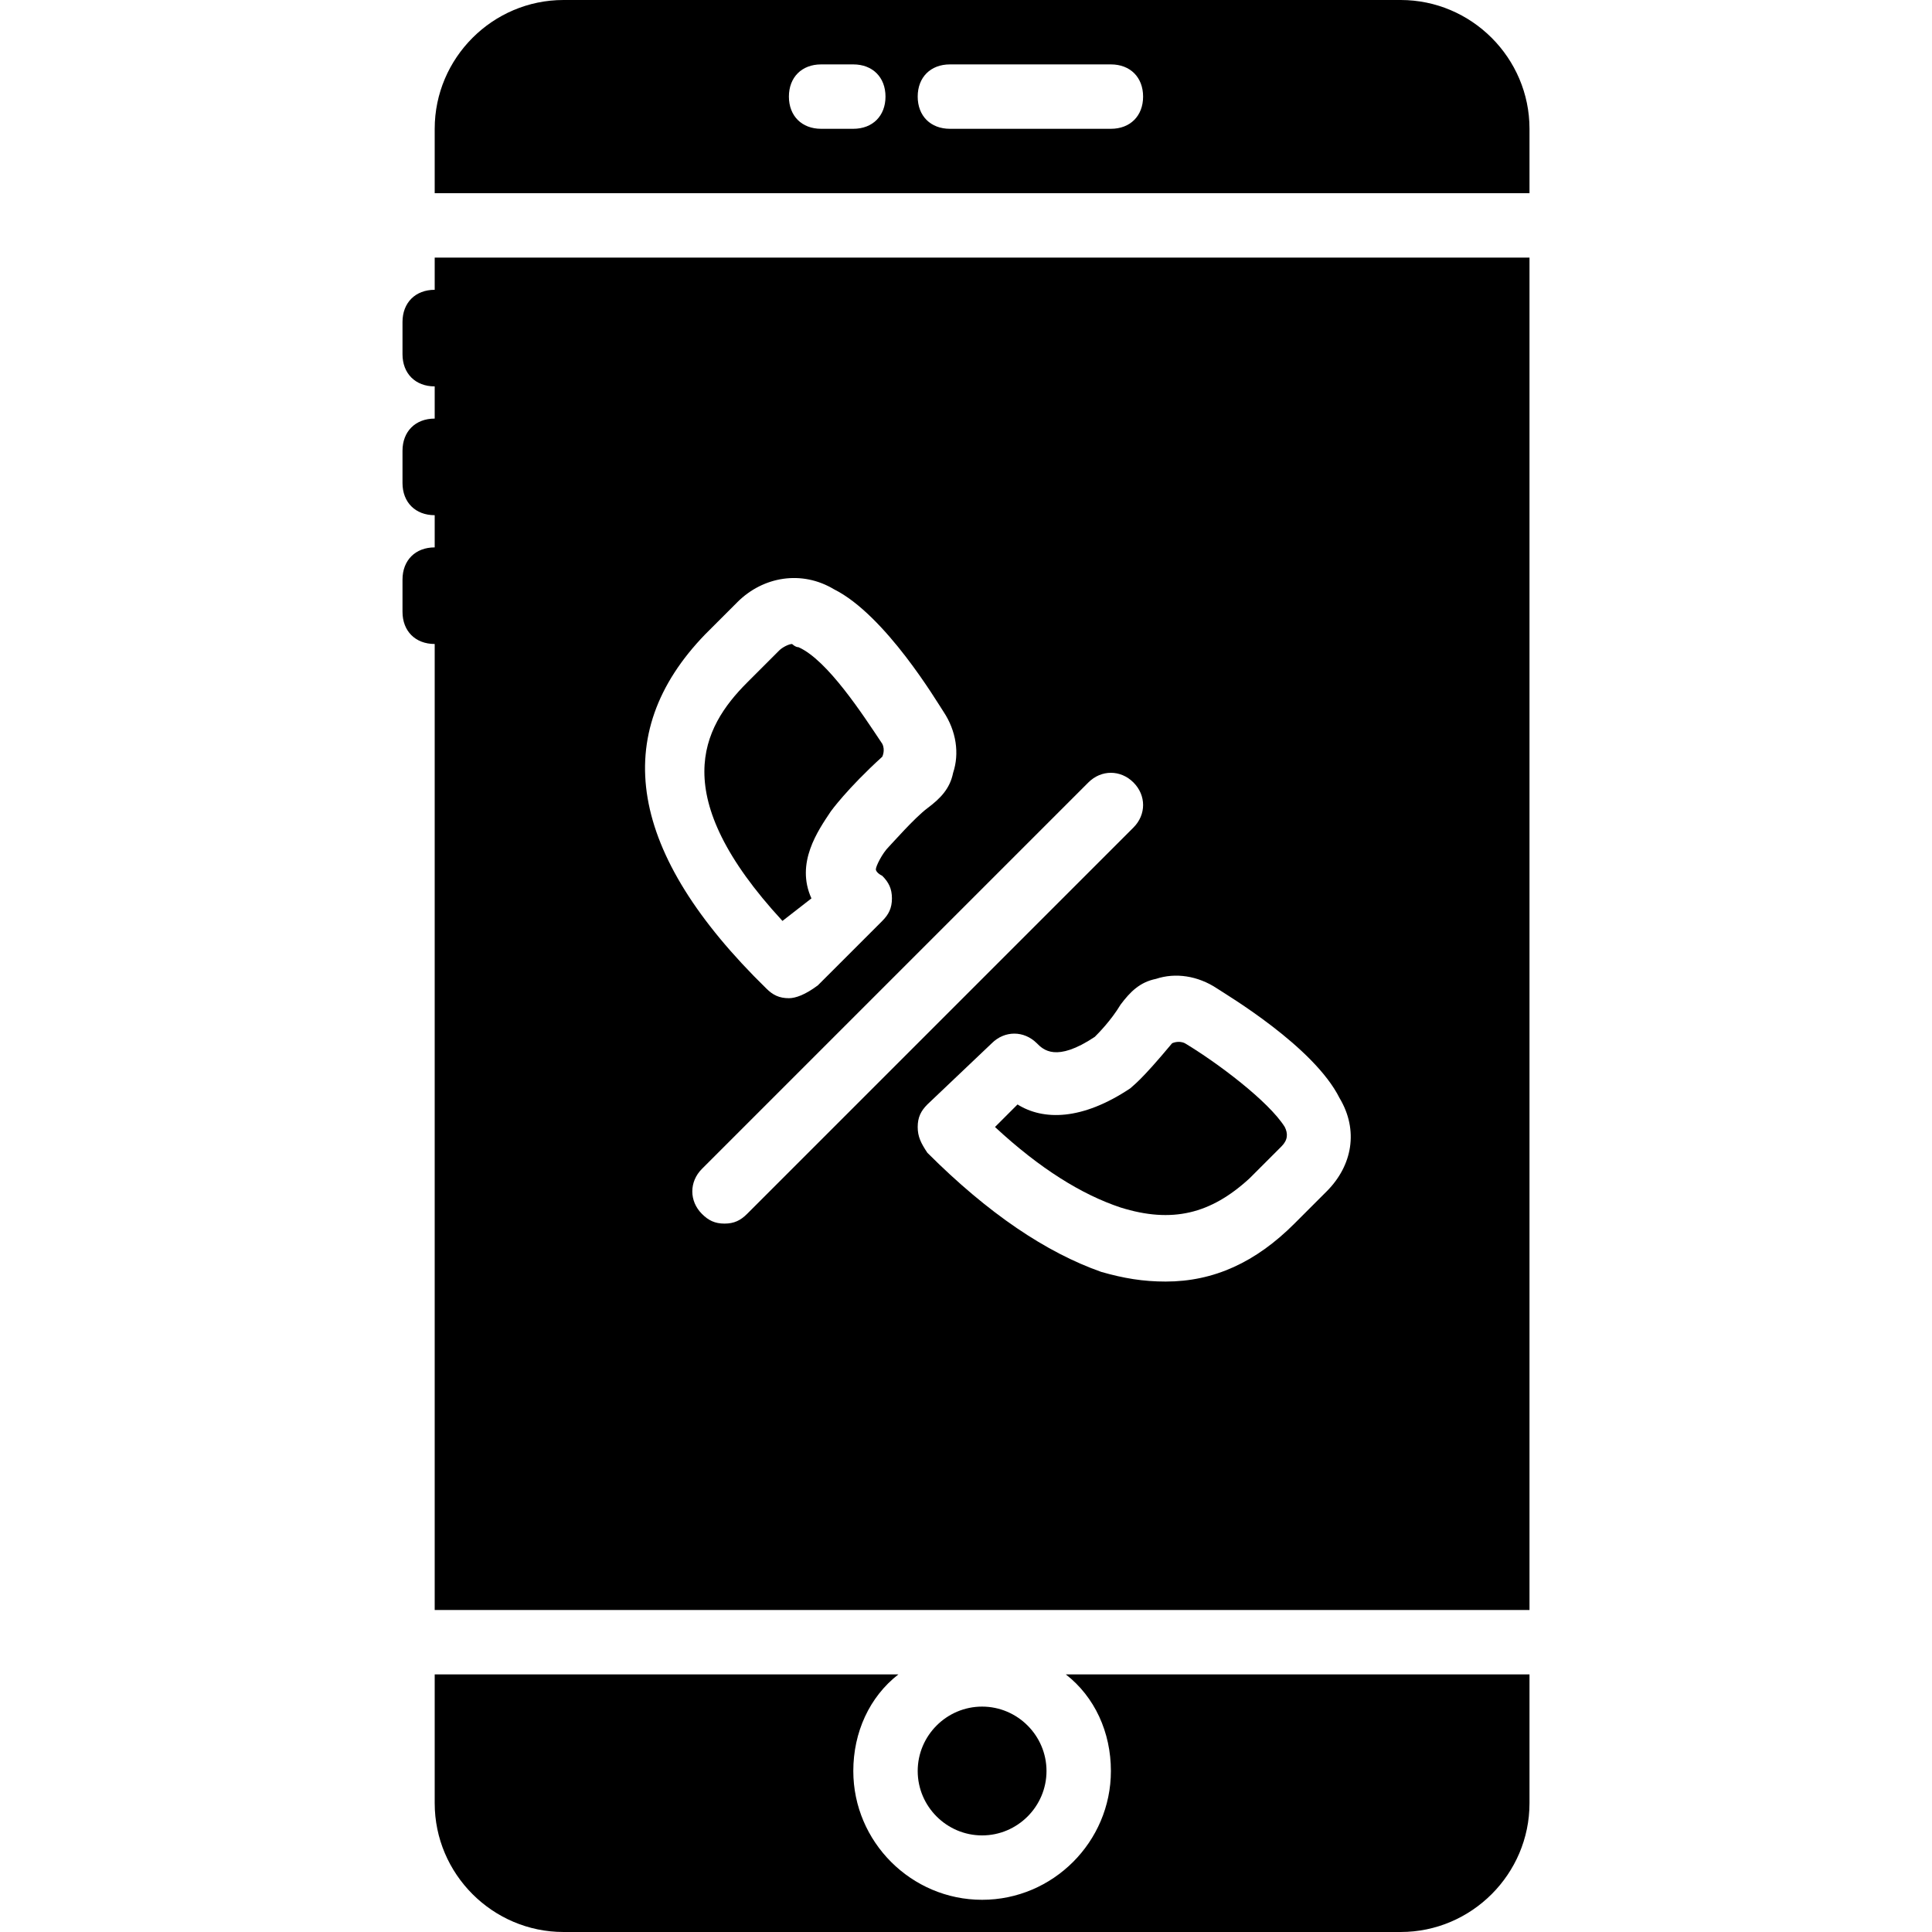
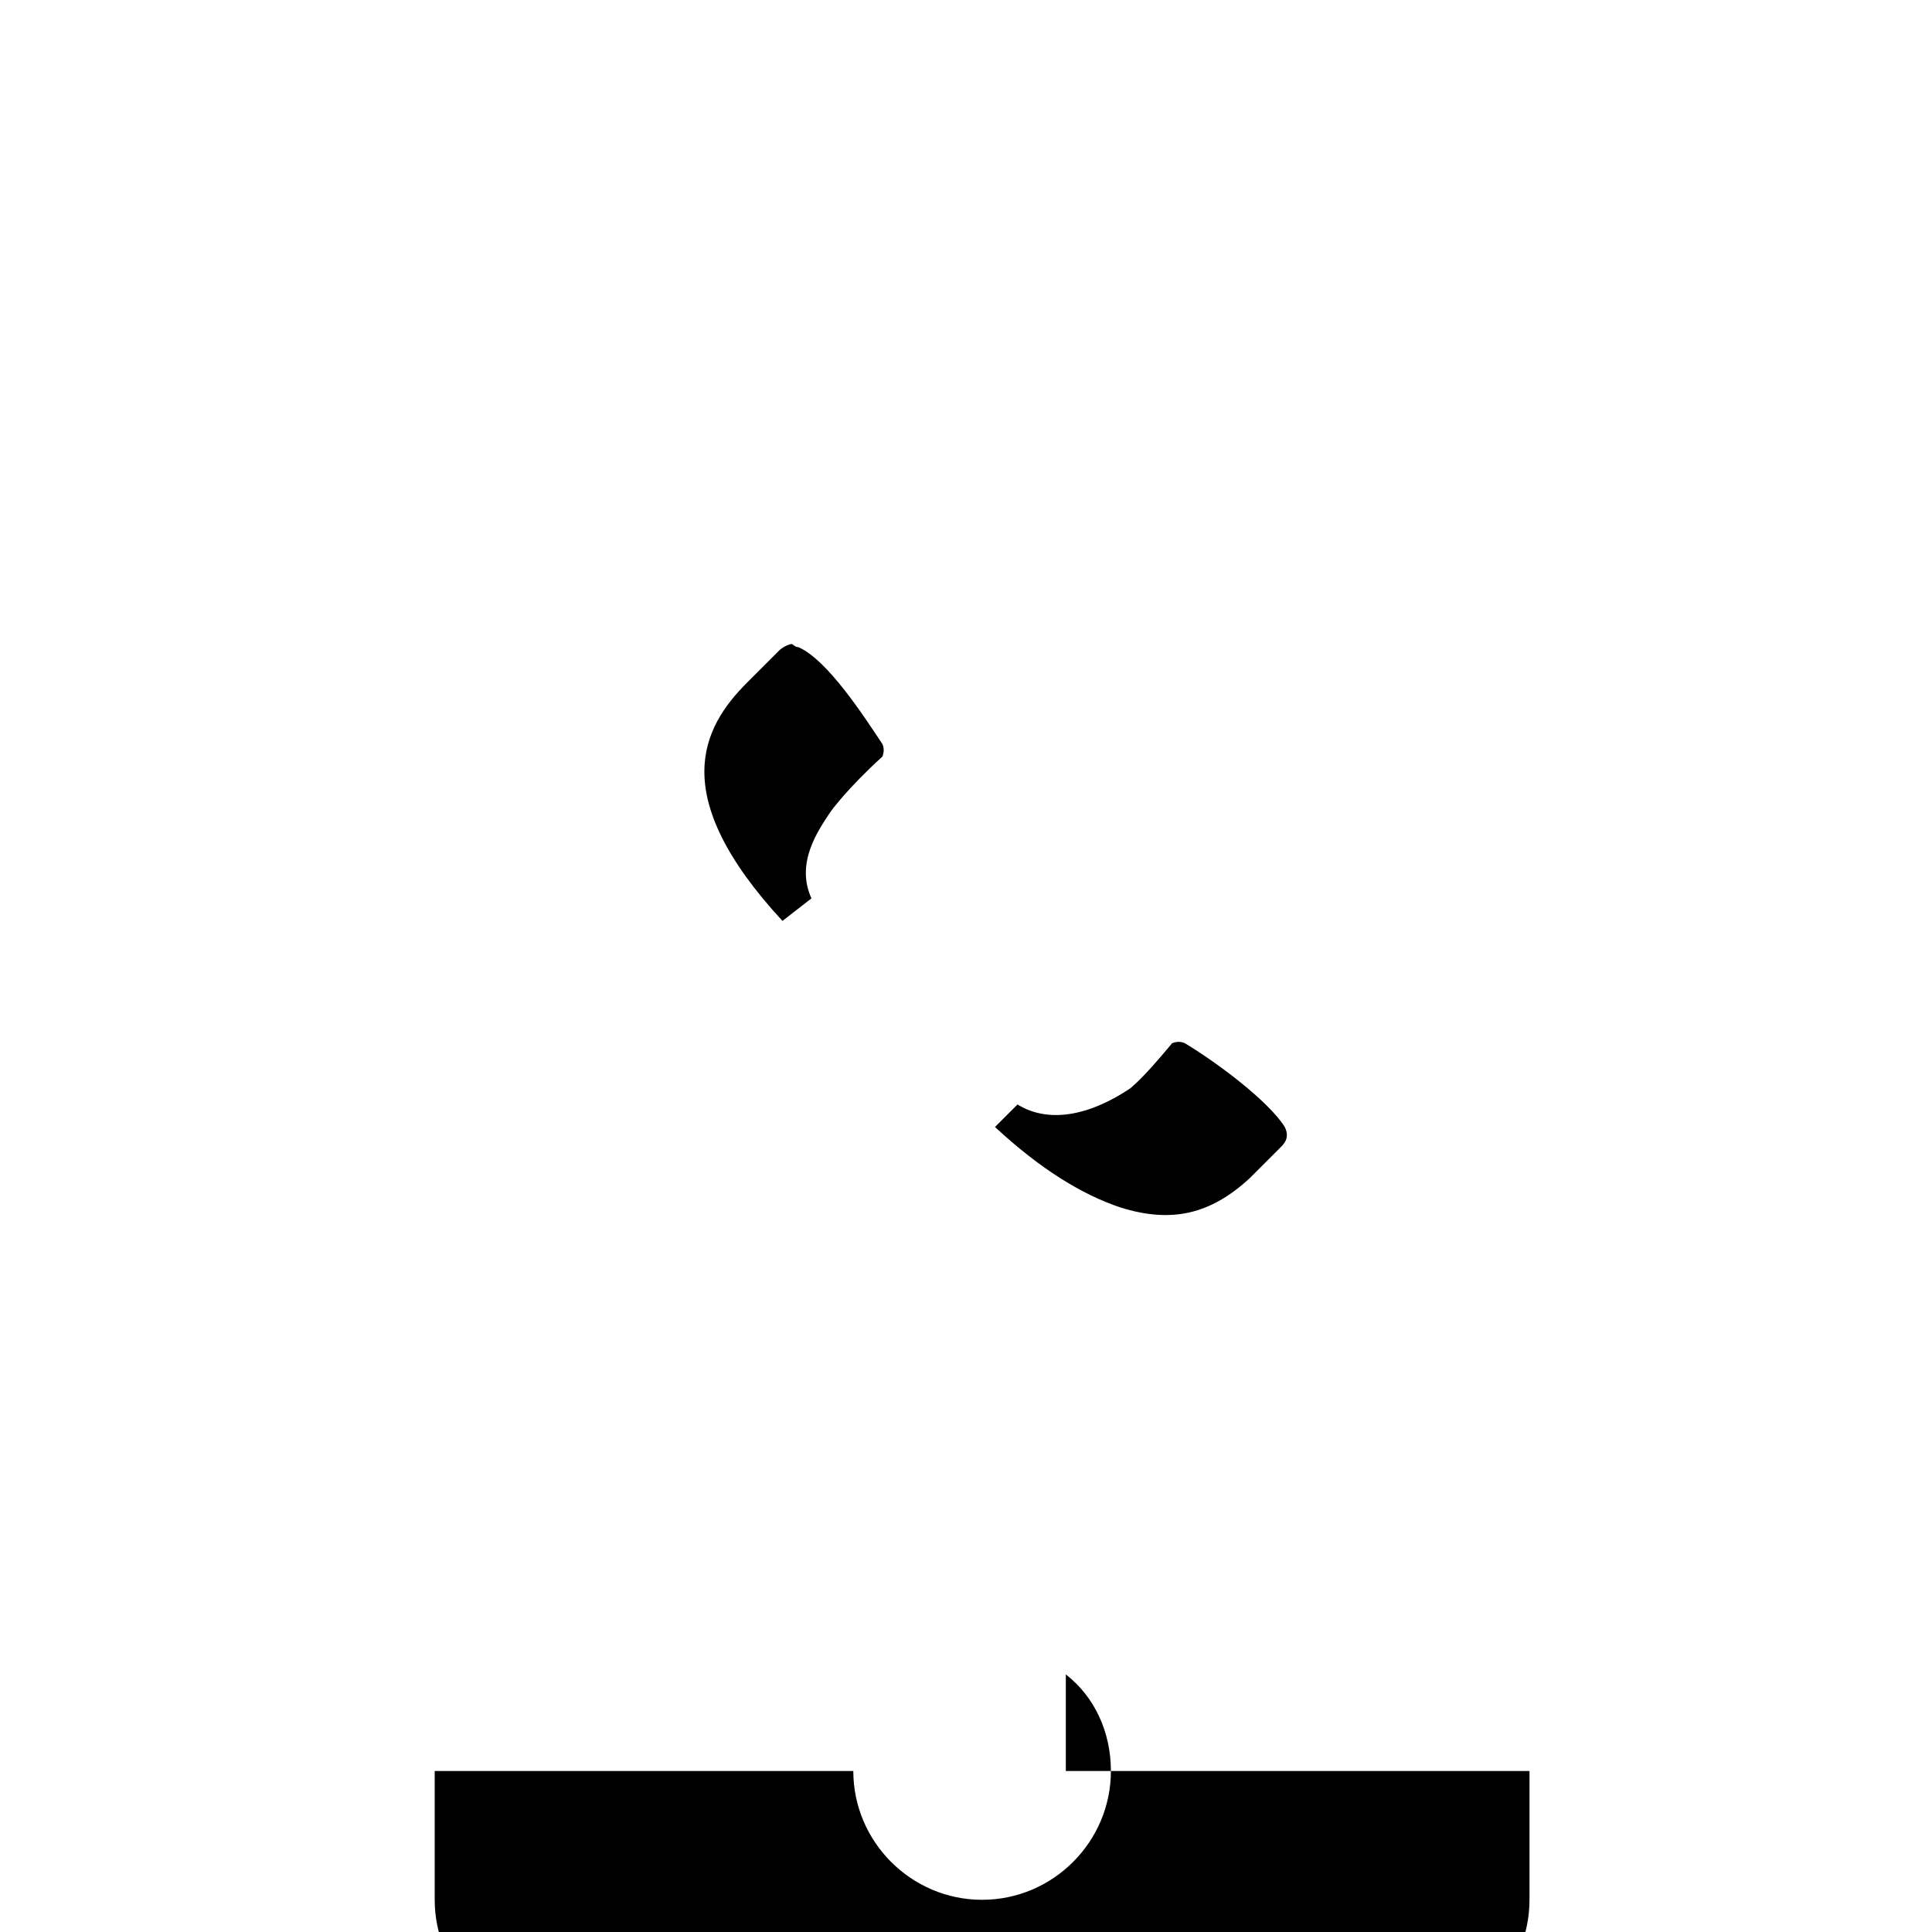
<svg xmlns="http://www.w3.org/2000/svg" fill="#000000" height="800px" width="800px" version="1.1" id="Layer_1" viewBox="0 0 512 512" xml:space="preserve">
  <g>
    <g>
-       <path d="M260.267,452.267c-9.387,0-17.067,7.68-17.067,17.067s7.68,17.067,17.067,17.067s17.067-7.68,17.067-17.067    S269.653,452.267,260.267,452.267z" />
-     </g>
+       </g>
  </g>
  <g>
    <g>
-       <path d="M371.2,0H149.333C130.56,0,115.2,15.36,115.2,34.133V51.2h290.133V34.133C405.333,15.36,389.973,0,371.2,0z     M226.133,34.133H217.6c-5.12,0-8.533-3.413-8.533-8.533s3.413-8.533,8.533-8.533h8.533c5.12,0,8.533,3.413,8.533,8.533    S231.253,34.133,226.133,34.133z M294.4,34.133h-42.667c-5.12,0-8.533-3.413-8.533-8.533s3.413-8.533,8.533-8.533H294.4    c5.12,0,8.533,3.413,8.533,8.533S299.52,34.133,294.4,34.133z" />
-     </g>
+       </g>
  </g>
  <g>
    <g>
-       <path d="M282.453,443.733c7.68,5.973,11.947,15.36,11.947,25.6c0,18.773-15.36,34.133-34.133,34.133s-34.133-15.36-34.133-34.133    c0-10.24,4.267-19.627,11.947-25.6H115.2v34.133c0,18.773,15.36,34.133,34.133,34.133H371.2c18.773,0,34.133-15.36,34.133-34.133    v-34.133H282.453z" />
+       <path d="M282.453,443.733c7.68,5.973,11.947,15.36,11.947,25.6c0,18.773-15.36,34.133-34.133,34.133s-34.133-15.36-34.133-34.133    H115.2v34.133c0,18.773,15.36,34.133,34.133,34.133H371.2c18.773,0,34.133-15.36,34.133-34.133    v-34.133H282.453z" />
    </g>
  </g>
  <g>
    <g>
      <path d="M340.48,298.667c-4.267-6.827-17.92-17.067-26.453-22.187c-1.707-0.853-3.413,0-3.413,0    c-8.533,10.24-10.24,11.093-11.093,11.947c-12.8,8.533-23.04,8.533-29.867,4.267l-5.973,5.973    c11.947,11.093,23.04,17.92,33.28,21.333c13.653,4.267,23.893,1.707,34.133-7.68l8.533-8.533    C341.333,302.08,341.333,300.373,340.48,298.667z" />
    </g>
  </g>
  <g>
    <g>
      <path d="M233.813,197.12c-5.12-7.68-14.507-22.187-22.187-25.6c-0.853,0-1.707-0.853-1.707-0.853c-0.853,0-2.56,0.853-3.413,1.707    l-8.533,8.533c-11.947,11.947-21.333,29.867,9.387,63.147l7.68-5.973c-4.267-9.387,1.707-17.92,5.12-23.04    c0,0,4.267-5.973,13.653-14.507C233.813,200.533,234.667,198.827,233.813,197.12z" />
    </g>
  </g>
  <g>
    <g>
-       <path d="M115.2,68.267V76.8c-5.12,0-8.533,3.413-8.533,8.533v8.533c0,5.12,3.413,8.533,8.533,8.533v8.533    c-5.12,0-8.533,3.413-8.533,8.533V128c0,5.12,3.413,8.533,8.533,8.533v8.533c-5.12,0-8.533,3.413-8.533,8.533v8.533    c0,5.12,3.413,8.533,8.533,8.533v256h290.133v-358.4H115.2z M186.88,168.107l8.533-8.533c6.827-6.827,17.067-8.533,25.6-3.413    c13.653,6.827,27.307,29.867,29.013,32.427c3.413,5.12,4.267,11.093,2.56,16.213c-0.853,4.267-3.413,6.827-6.827,9.387    c-3.413,2.56-9.387,9.387-10.24,10.24c-1.707,1.707-3.413,5.12-3.413,5.973c0,0,0,0.853,1.707,1.707    c1.707,1.707,2.56,3.413,2.56,5.973s-0.853,4.267-2.56,5.973l-17.067,17.067c-3.413,2.56-5.973,3.413-7.68,3.413    c-2.56,0-4.267-0.853-5.973-2.56C166.4,226.133,161.28,194.56,186.88,168.107z M192,324.267c-2.56,0-4.267-0.853-5.973-2.56    c-3.413-3.413-3.413-8.533,0-11.947l102.4-102.4c3.413-3.413,8.533-3.413,11.947,0s3.413,8.533,0,11.947l-102.4,102.4    C196.267,323.413,194.56,324.267,192,324.267z M351.573,315.733l-8.533,8.533c-10.24,10.24-21.333,15.36-34.133,15.36    c-5.973,0-11.093-0.853-17.067-2.56c-14.507-5.12-29.867-15.36-46.08-31.573c-1.707-2.56-2.56-4.267-2.56-6.827    s0.853-4.267,2.56-5.973l17.067-16.213c3.413-3.413,8.533-3.413,11.947,0c1.707,1.707,5.12,5.12,15.36-1.707    c0.853-0.853,4.267-4.267,6.827-8.533c2.56-3.413,5.12-5.973,9.387-6.827c5.12-1.707,11.093-0.853,16.213,2.56    c2.56,1.707,25.6,15.36,32.427,29.013C360.107,299.52,358.4,308.907,351.573,315.733z" />
-     </g>
+       </g>
  </g>
</svg>